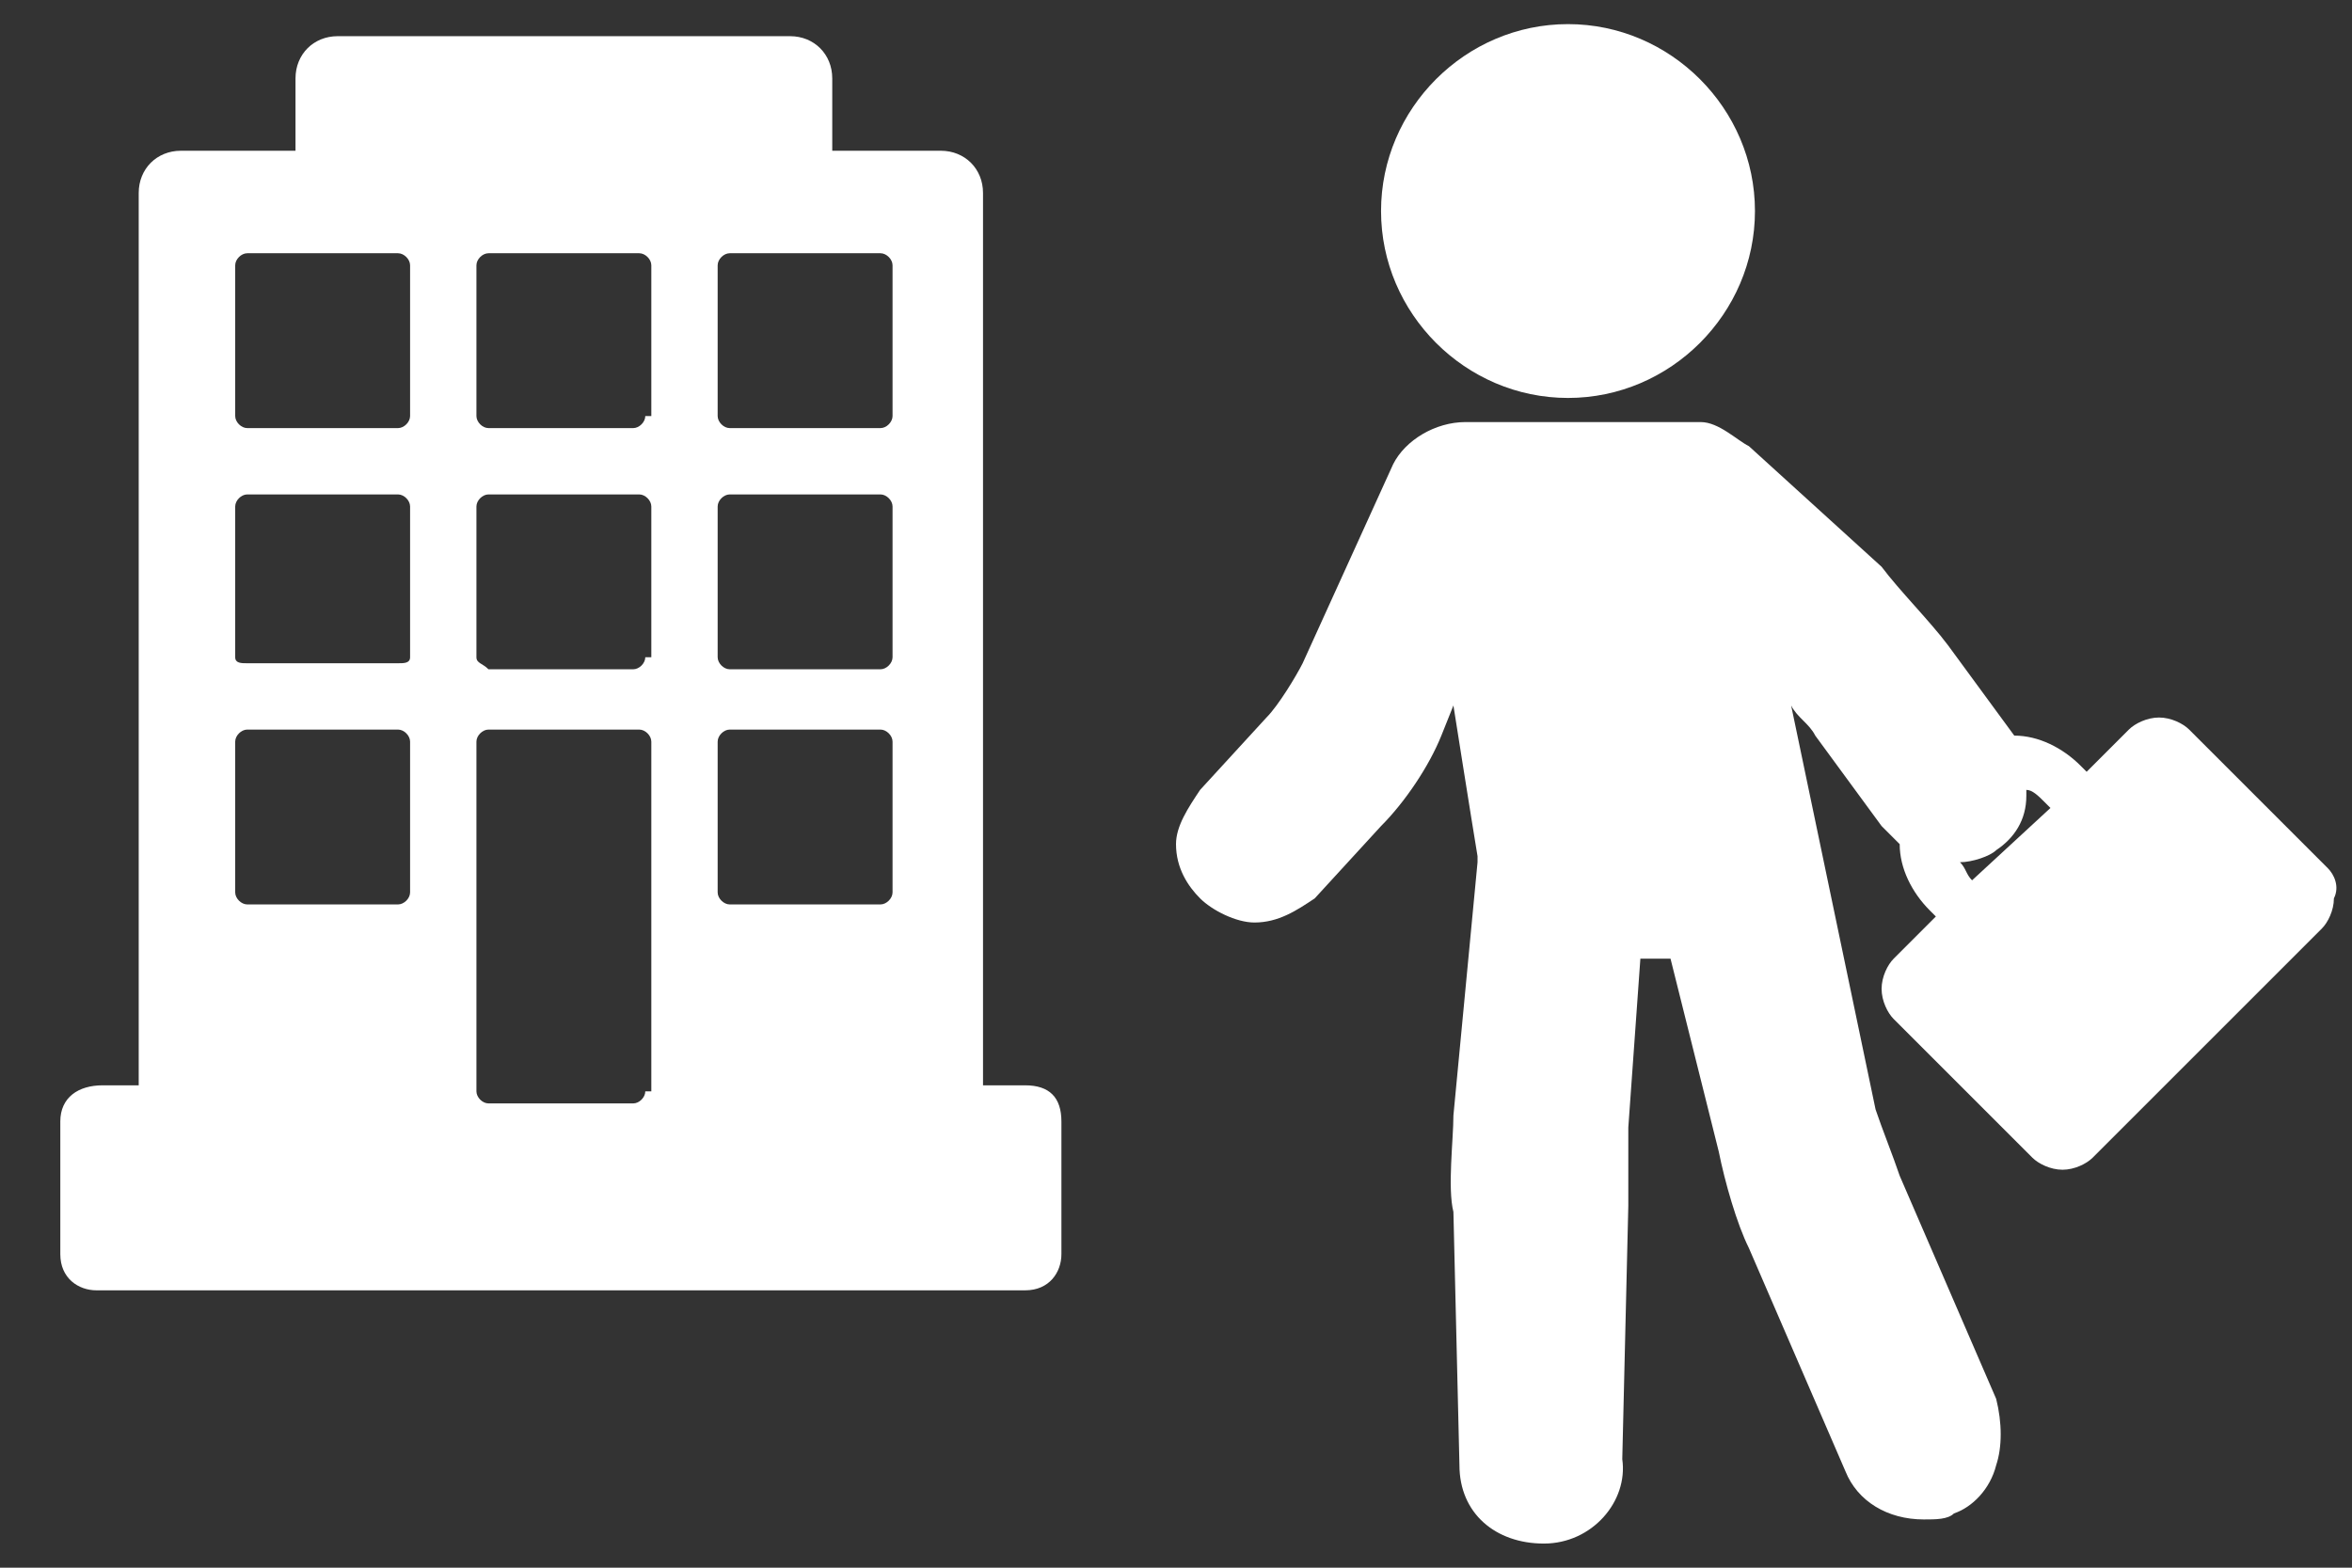
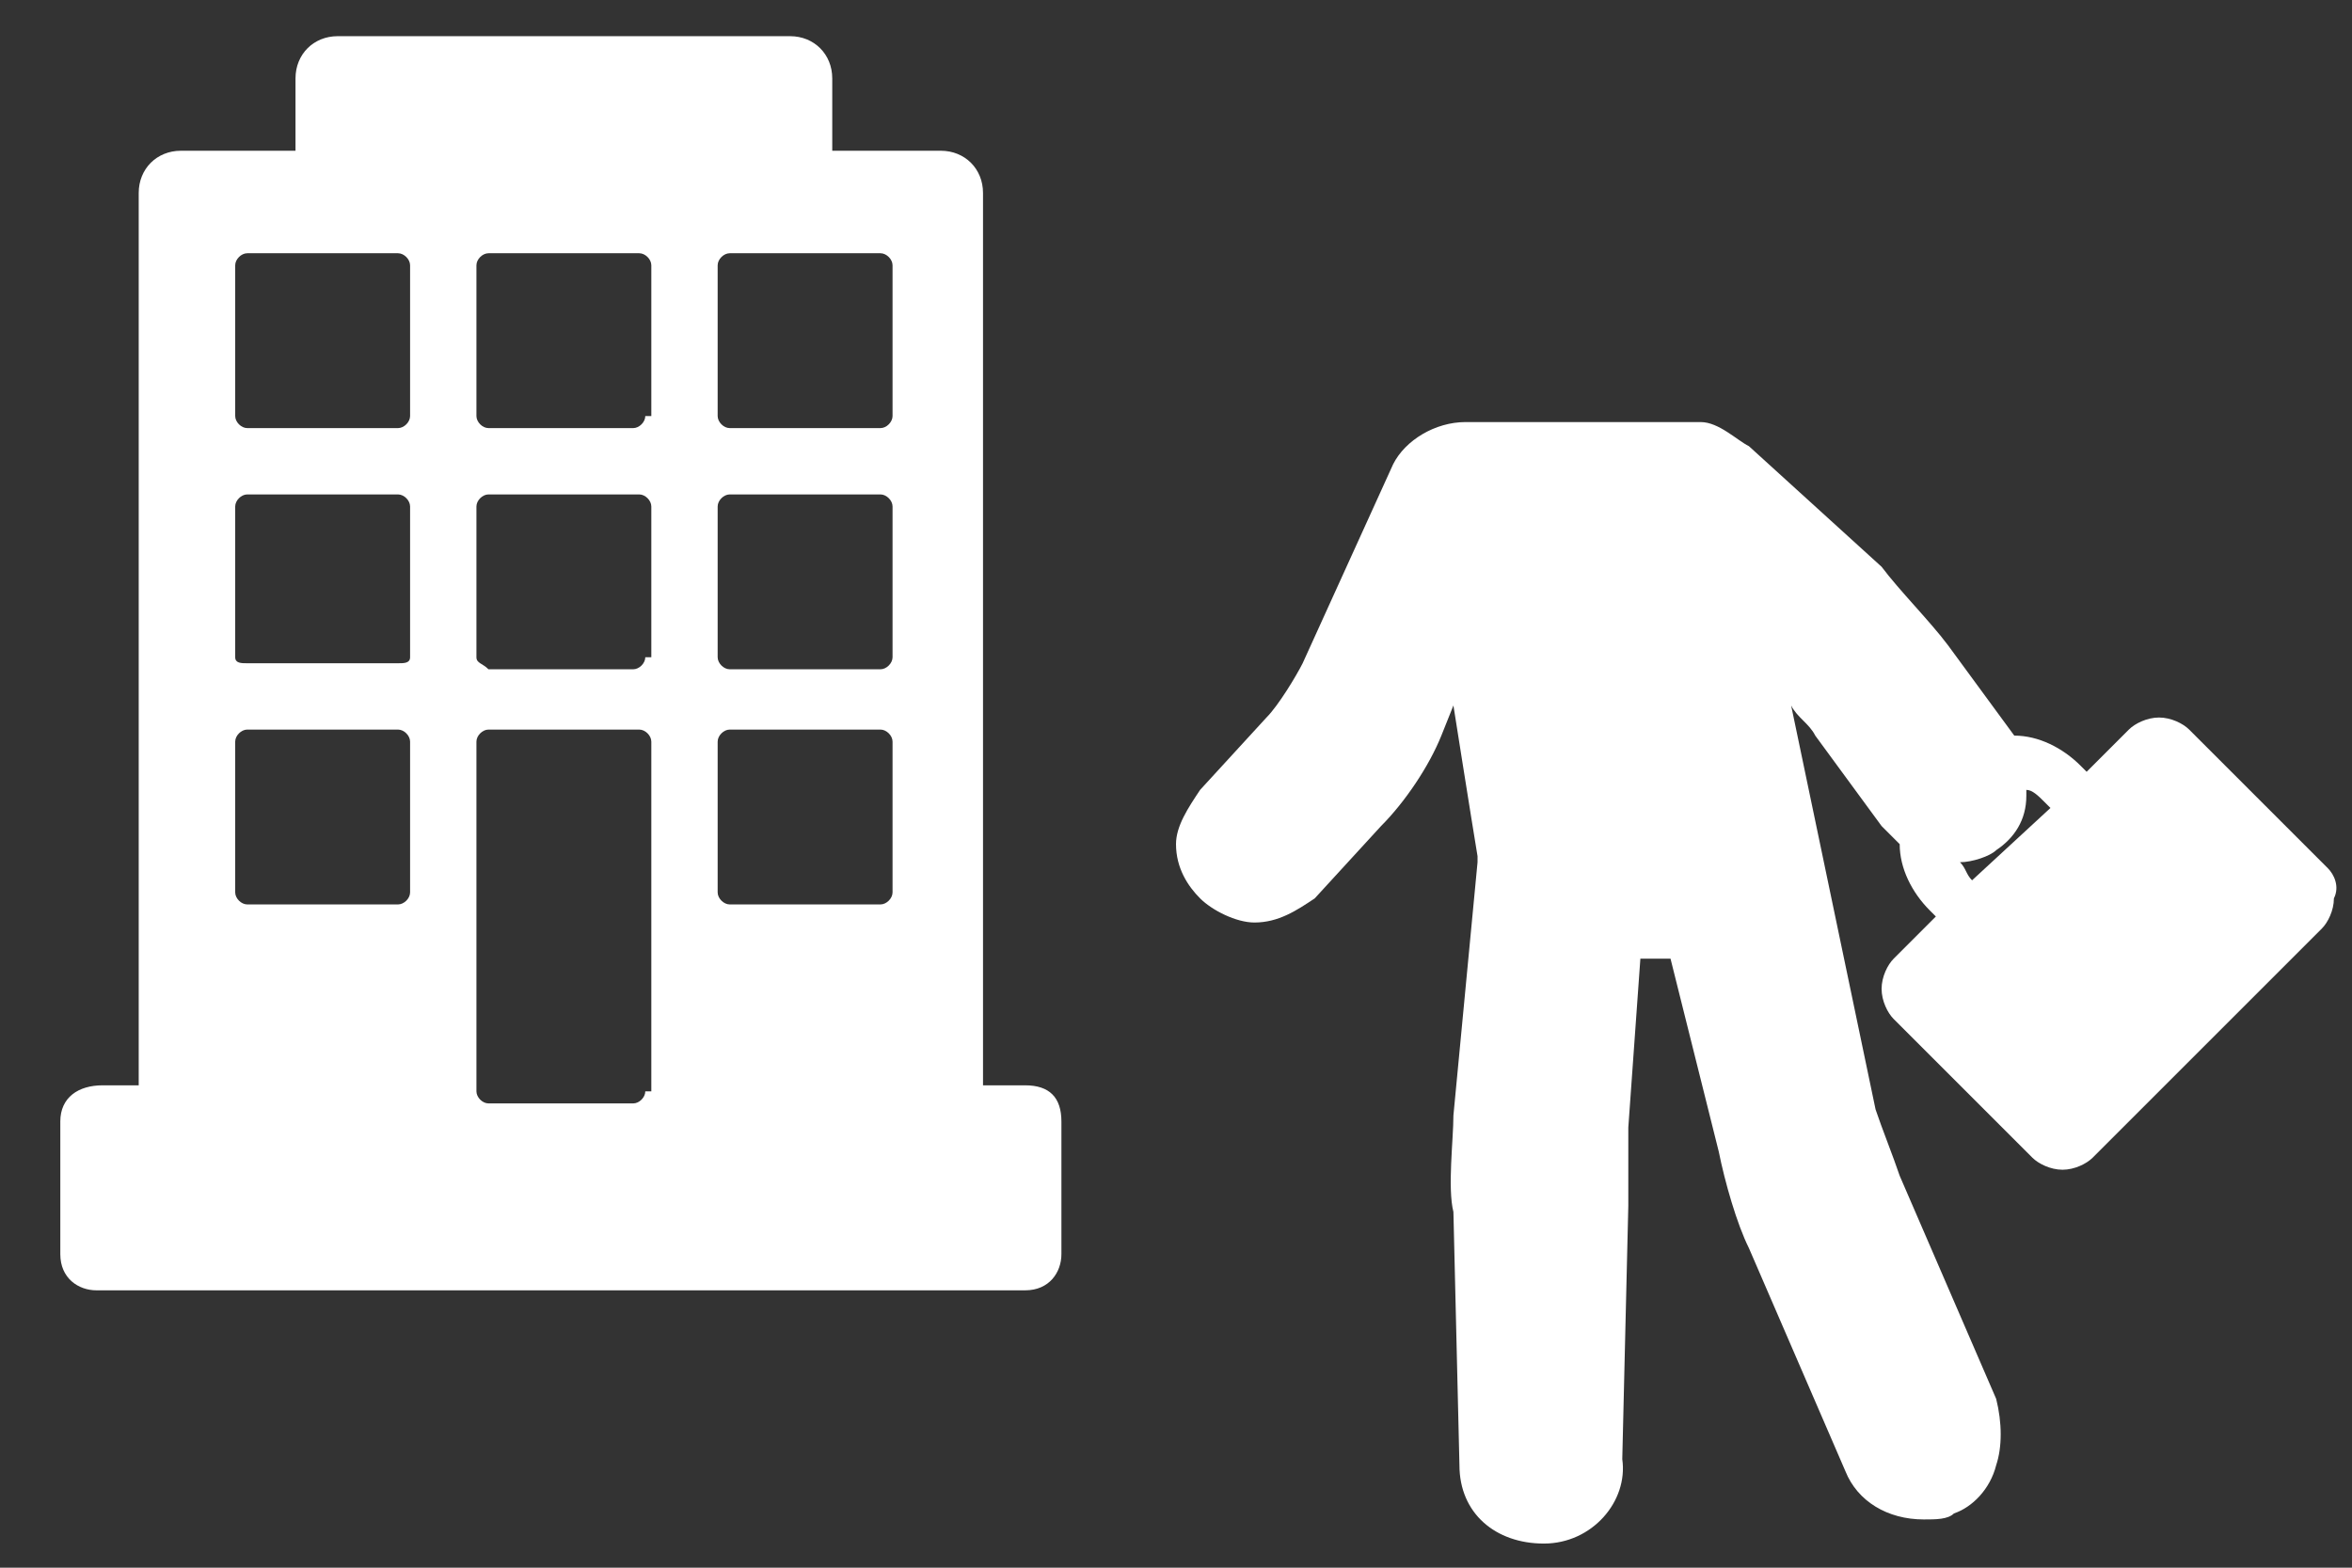
<svg xmlns="http://www.w3.org/2000/svg" version="1.1" id="Capa_1" x="0px" y="0px" width="39px" height="26px" viewBox="0 0 39 26" style="enable-background:new 0 0 39 26;" xml:space="preserve">
  <rect x="0" y="0" width="39" height="26" fill="#333333" stroke="none" />
  <style type="text/css">
	.st0{fill:#FFFFFF;}
</style>
  <g>
    <g>
-       <path class="st0" d="M26,6.6c1.7,0,3.1-1.4,3.1-3.1c0-1.7-1.4-3.1-3.1-3.1c-1.7,0-3.1,1.4-3.1,3.1C22.9,5.2,24.3,6.6,26,6.6z" />
      <path class="st0" d="M38.6,14.4l-2.3-2.3c-0.1-0.1-0.3-0.2-0.5-0.2c-0.2,0-0.4,0.1-0.5,0.2l-0.7,0.7c0,0-0.1-0.1-0.1-0.1    c-0.3-0.3-0.7-0.5-1.1-0.5l-1.1-1.5c-0.3-0.4-0.8-0.9-1.1-1.3l-2.2-2c-0.2-0.1-0.5-0.4-0.8-0.4c0,0-3.8,0-3.9,0    c-0.5,0-1,0.3-1.2,0.7L21.6,11c-0.1,0.2-0.4,0.7-0.6,0.9l-1.1,1.2c-0.2,0.3-0.4,0.6-0.4,0.9c0,0.4,0.2,0.7,0.4,0.9    c0.2,0.2,0.6,0.4,0.9,0.4c0.4,0,0.7-0.2,1-0.4l1.1-1.2c0.4-0.4,0.8-1,1-1.5l0.2-0.5c0,0,0.3,1.9,0.4,2.5c0,0,0,0.1,0,0.1l-0.4,4.2    c0,0.4-0.1,1.2,0,1.6l0.1,4.2c0,0.8,0.6,1.3,1.4,1.3c0,0,0,0,0,0c0.8,0,1.4-0.7,1.3-1.4L27,20c0-0.3,0-0.9,0-1.3l0.2-2.8h0.5    l0.8,3.2c0.1,0.5,0.3,1.2,0.5,1.6l1.6,3.7c0.2,0.5,0.7,0.8,1.3,0.8c0,0,0,0,0,0c0.2,0,0.4,0,0.5-0.1c0.3-0.1,0.6-0.4,0.7-0.8    c0.1-0.3,0.1-0.7,0-1.1l-1.6-3.7c-0.1-0.3-0.3-0.8-0.4-1.1l-1.4-6.7c0.1,0.2,0.3,0.3,0.4,0.5l1.1,1.5c0.1,0.1,0.2,0.2,0.3,0.3    c0,0.4,0.2,0.8,0.5,1.1c0,0,0.1,0.1,0.1,0.1l-0.7,0.7c-0.1,0.1-0.2,0.3-0.2,0.5s0.1,0.4,0.2,0.5l2.3,2.3c0.1,0.1,0.3,0.2,0.5,0.2    s0.4-0.1,0.5-0.2l3.8-3.8c0.1-0.1,0.2-0.3,0.2-0.5C38.8,14.7,38.7,14.5,38.6,14.4z M32.7,14.6c-0.1-0.1-0.1-0.2-0.2-0.3    c0.2,0,0.5-0.1,0.6-0.2c0.3-0.2,0.5-0.5,0.5-0.9c0,0,0-0.1,0-0.1c0.1,0,0.2,0.1,0.3,0.2c0,0,0.1,0.1,0.1,0.1L32.7,14.6    C32.8,14.6,32.7,14.6,32.7,14.6z" />
    </g>
    <path class="st0" d="M17,18h-0.7V3.2c0-0.4-0.3-0.7-0.7-0.7h-1.8V1.3c0-0.4-0.3-0.7-0.7-0.7H5.6c-0.4,0-0.7,0.3-0.7,0.7v1.2H3   c-0.4,0-0.7,0.3-0.7,0.7V18H1.7C1.3,18,1,18.2,1,18.6v2.2c0,0.4,0.3,0.6,0.6,0.6H17c0.4,0,0.6-0.3,0.6-0.6v-2.2   C17.6,18.2,17.4,18,17,18z M6.8,14.8c0,0.1-0.1,0.2-0.2,0.2H4.1c-0.1,0-0.2-0.1-0.2-0.2v-2.5c0-0.1,0.1-0.2,0.2-0.2h2.5   c0.1,0,0.2,0.1,0.2,0.2V14.8z M6.8,10.9C6.8,11,6.7,11,6.6,11H4.1C4,11,3.9,11,3.9,10.9V8.4c0-0.1,0.1-0.2,0.2-0.2h2.5   c0.1,0,0.2,0.1,0.2,0.2V10.9z M6.8,6.9c0,0.1-0.1,0.2-0.2,0.2H4.1C4,7.1,3.9,7,3.9,6.9V4.4c0-0.1,0.1-0.2,0.2-0.2h2.5   c0.1,0,0.2,0.1,0.2,0.2V6.9z M10.7,18.1c0,0.1-0.1,0.2-0.2,0.2H8.1c-0.1,0-0.2-0.1-0.2-0.2v-5.8c0-0.1,0.1-0.2,0.2-0.2h2.5   c0.1,0,0.2,0.1,0.2,0.2V18.1z M10.7,10.9c0,0.1-0.1,0.2-0.2,0.2H8.1C8,11,7.9,11,7.9,10.9V8.4c0-0.1,0.1-0.2,0.2-0.2h2.5   c0.1,0,0.2,0.1,0.2,0.2V10.9z M10.7,6.9c0,0.1-0.1,0.2-0.2,0.2H8.1C8,7.1,7.9,7,7.9,6.9V4.4c0-0.1,0.1-0.2,0.2-0.2h2.5   c0.1,0,0.2,0.1,0.2,0.2V6.9z M14.8,14.8c0,0.1-0.1,0.2-0.2,0.2h-2.5c-0.1,0-0.2-0.1-0.2-0.2v-2.5c0-0.1,0.1-0.2,0.2-0.2h2.5   c0.1,0,0.2,0.1,0.2,0.2V14.8z M14.8,10.9c0,0.1-0.1,0.2-0.2,0.2h-2.5c-0.1,0-0.2-0.1-0.2-0.2V8.4c0-0.1,0.1-0.2,0.2-0.2h2.5   c0.1,0,0.2,0.1,0.2,0.2V10.9z M14.8,6.9c0,0.1-0.1,0.2-0.2,0.2h-2.5c-0.1,0-0.2-0.1-0.2-0.2V4.4c0-0.1,0.1-0.2,0.2-0.2h2.5   c0.1,0,0.2,0.1,0.2,0.2V6.9z" />
  </g>
</svg>